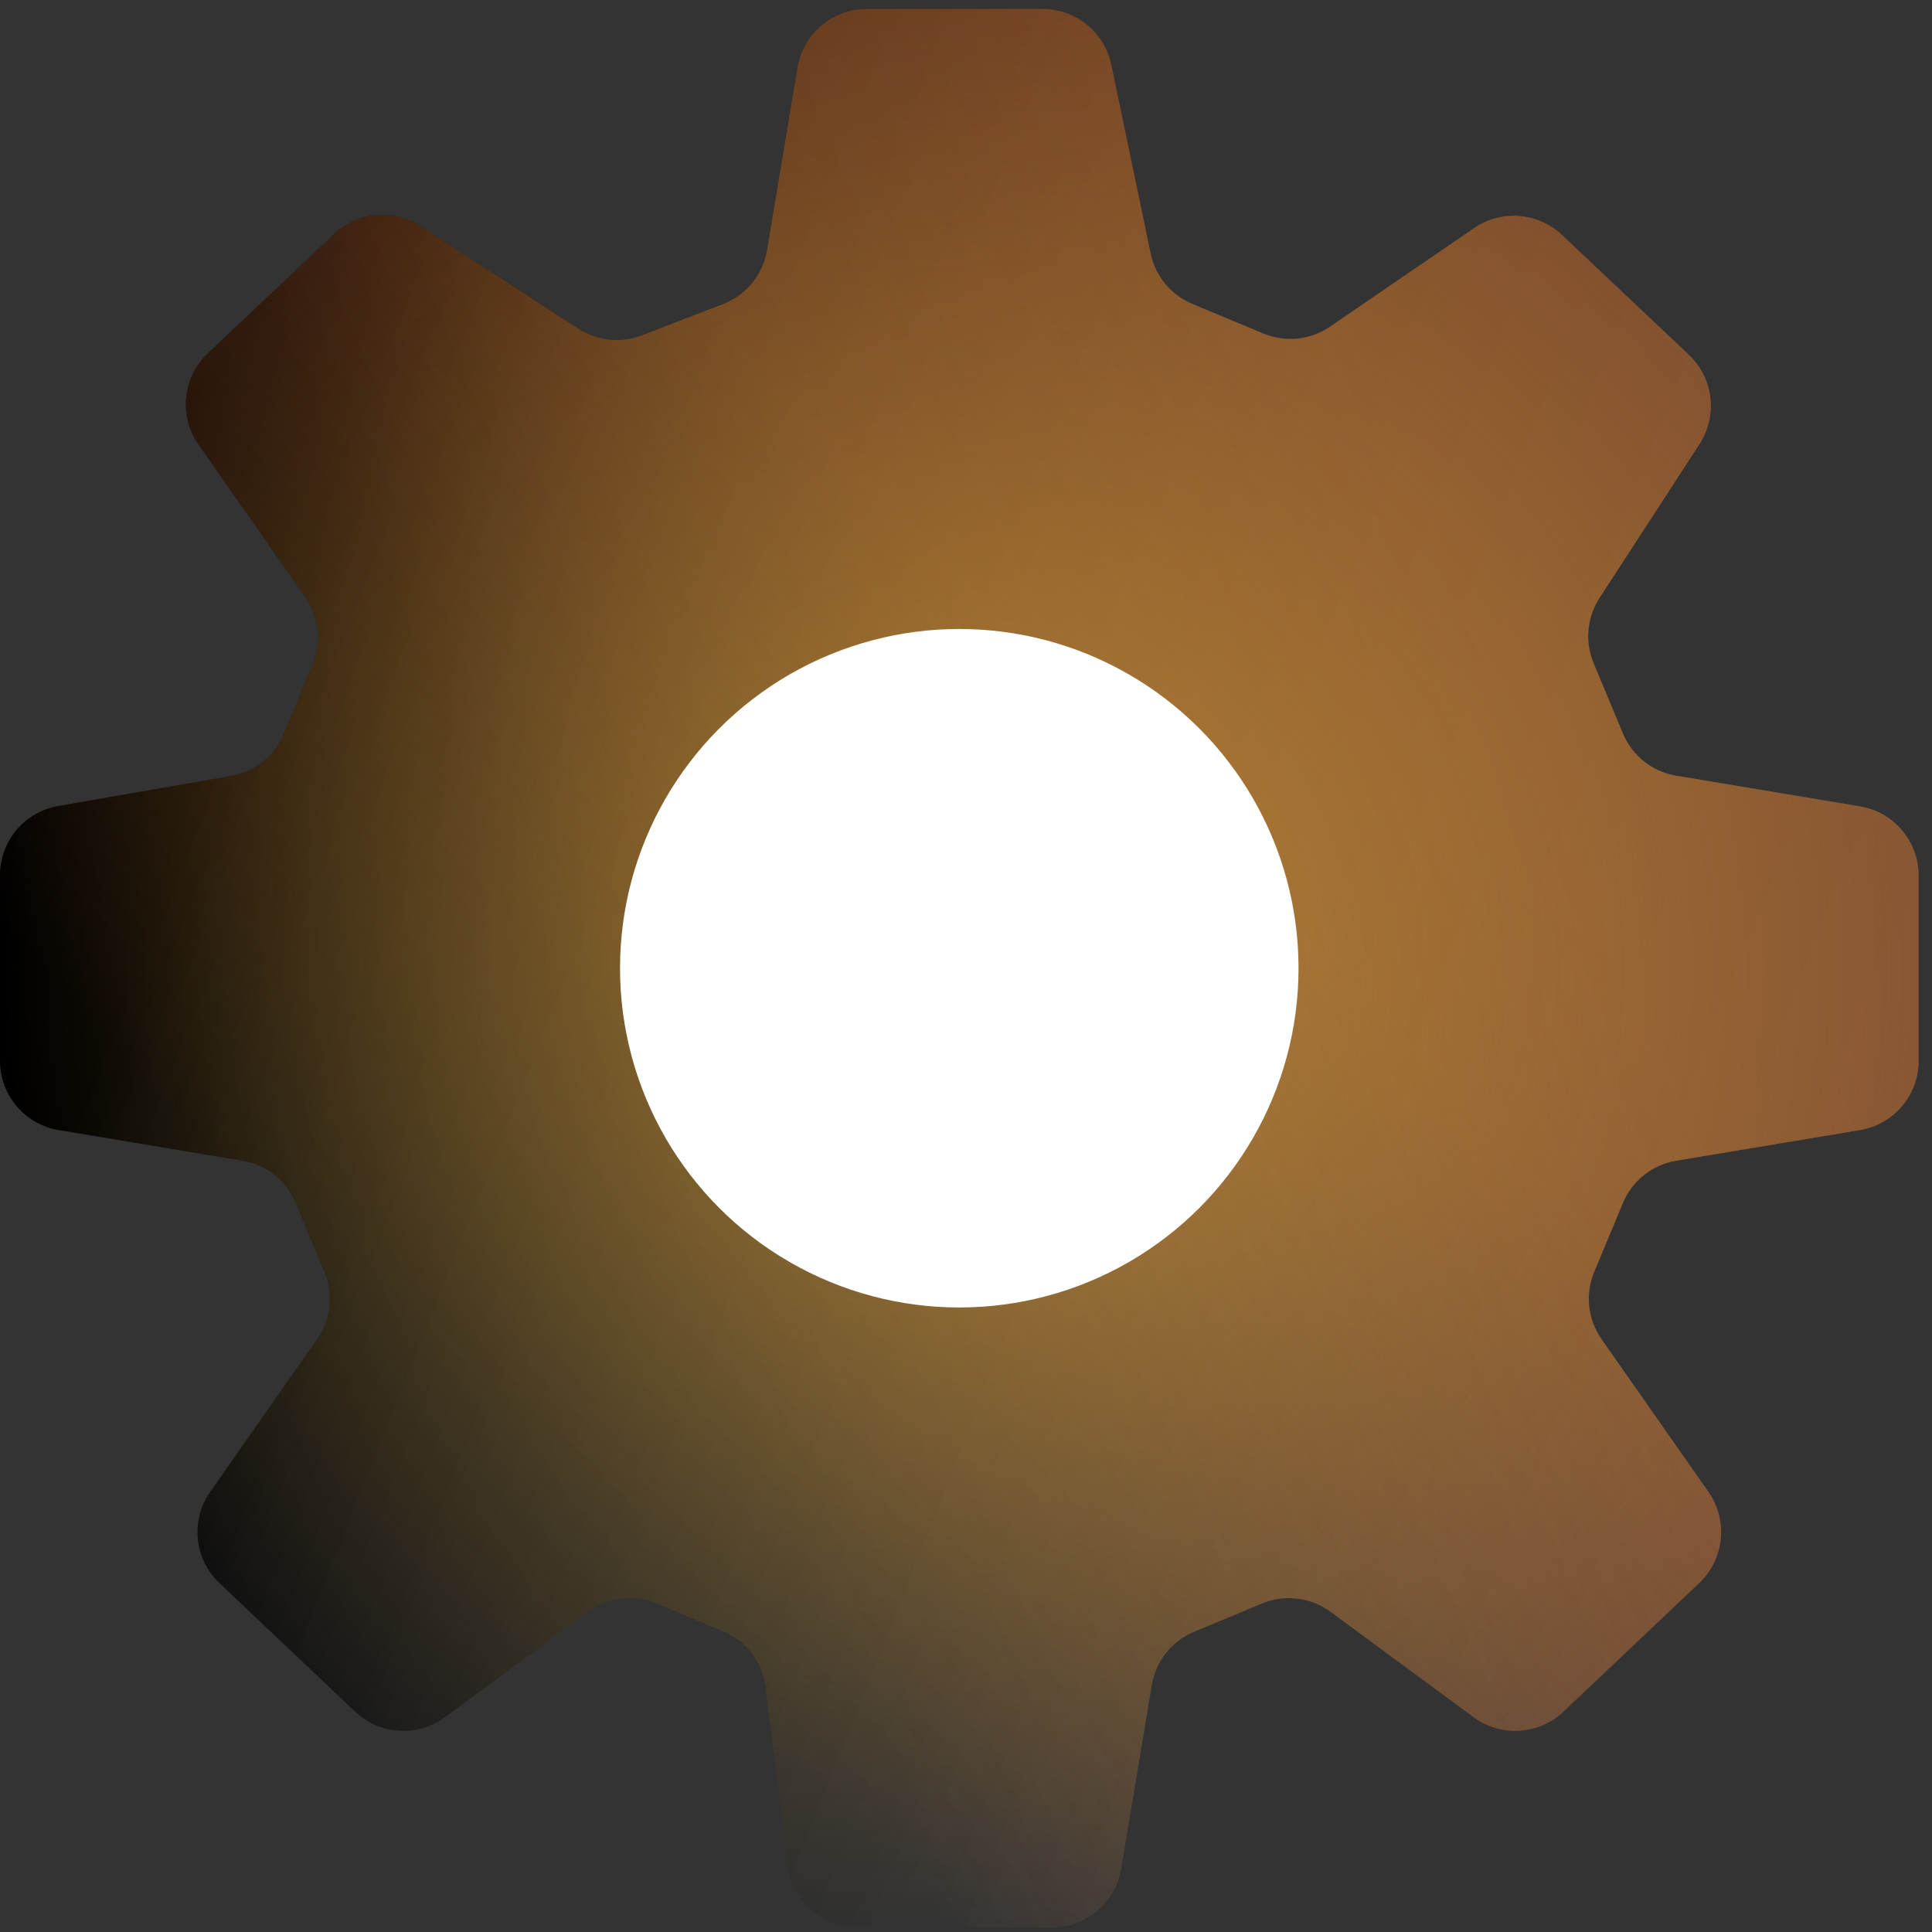
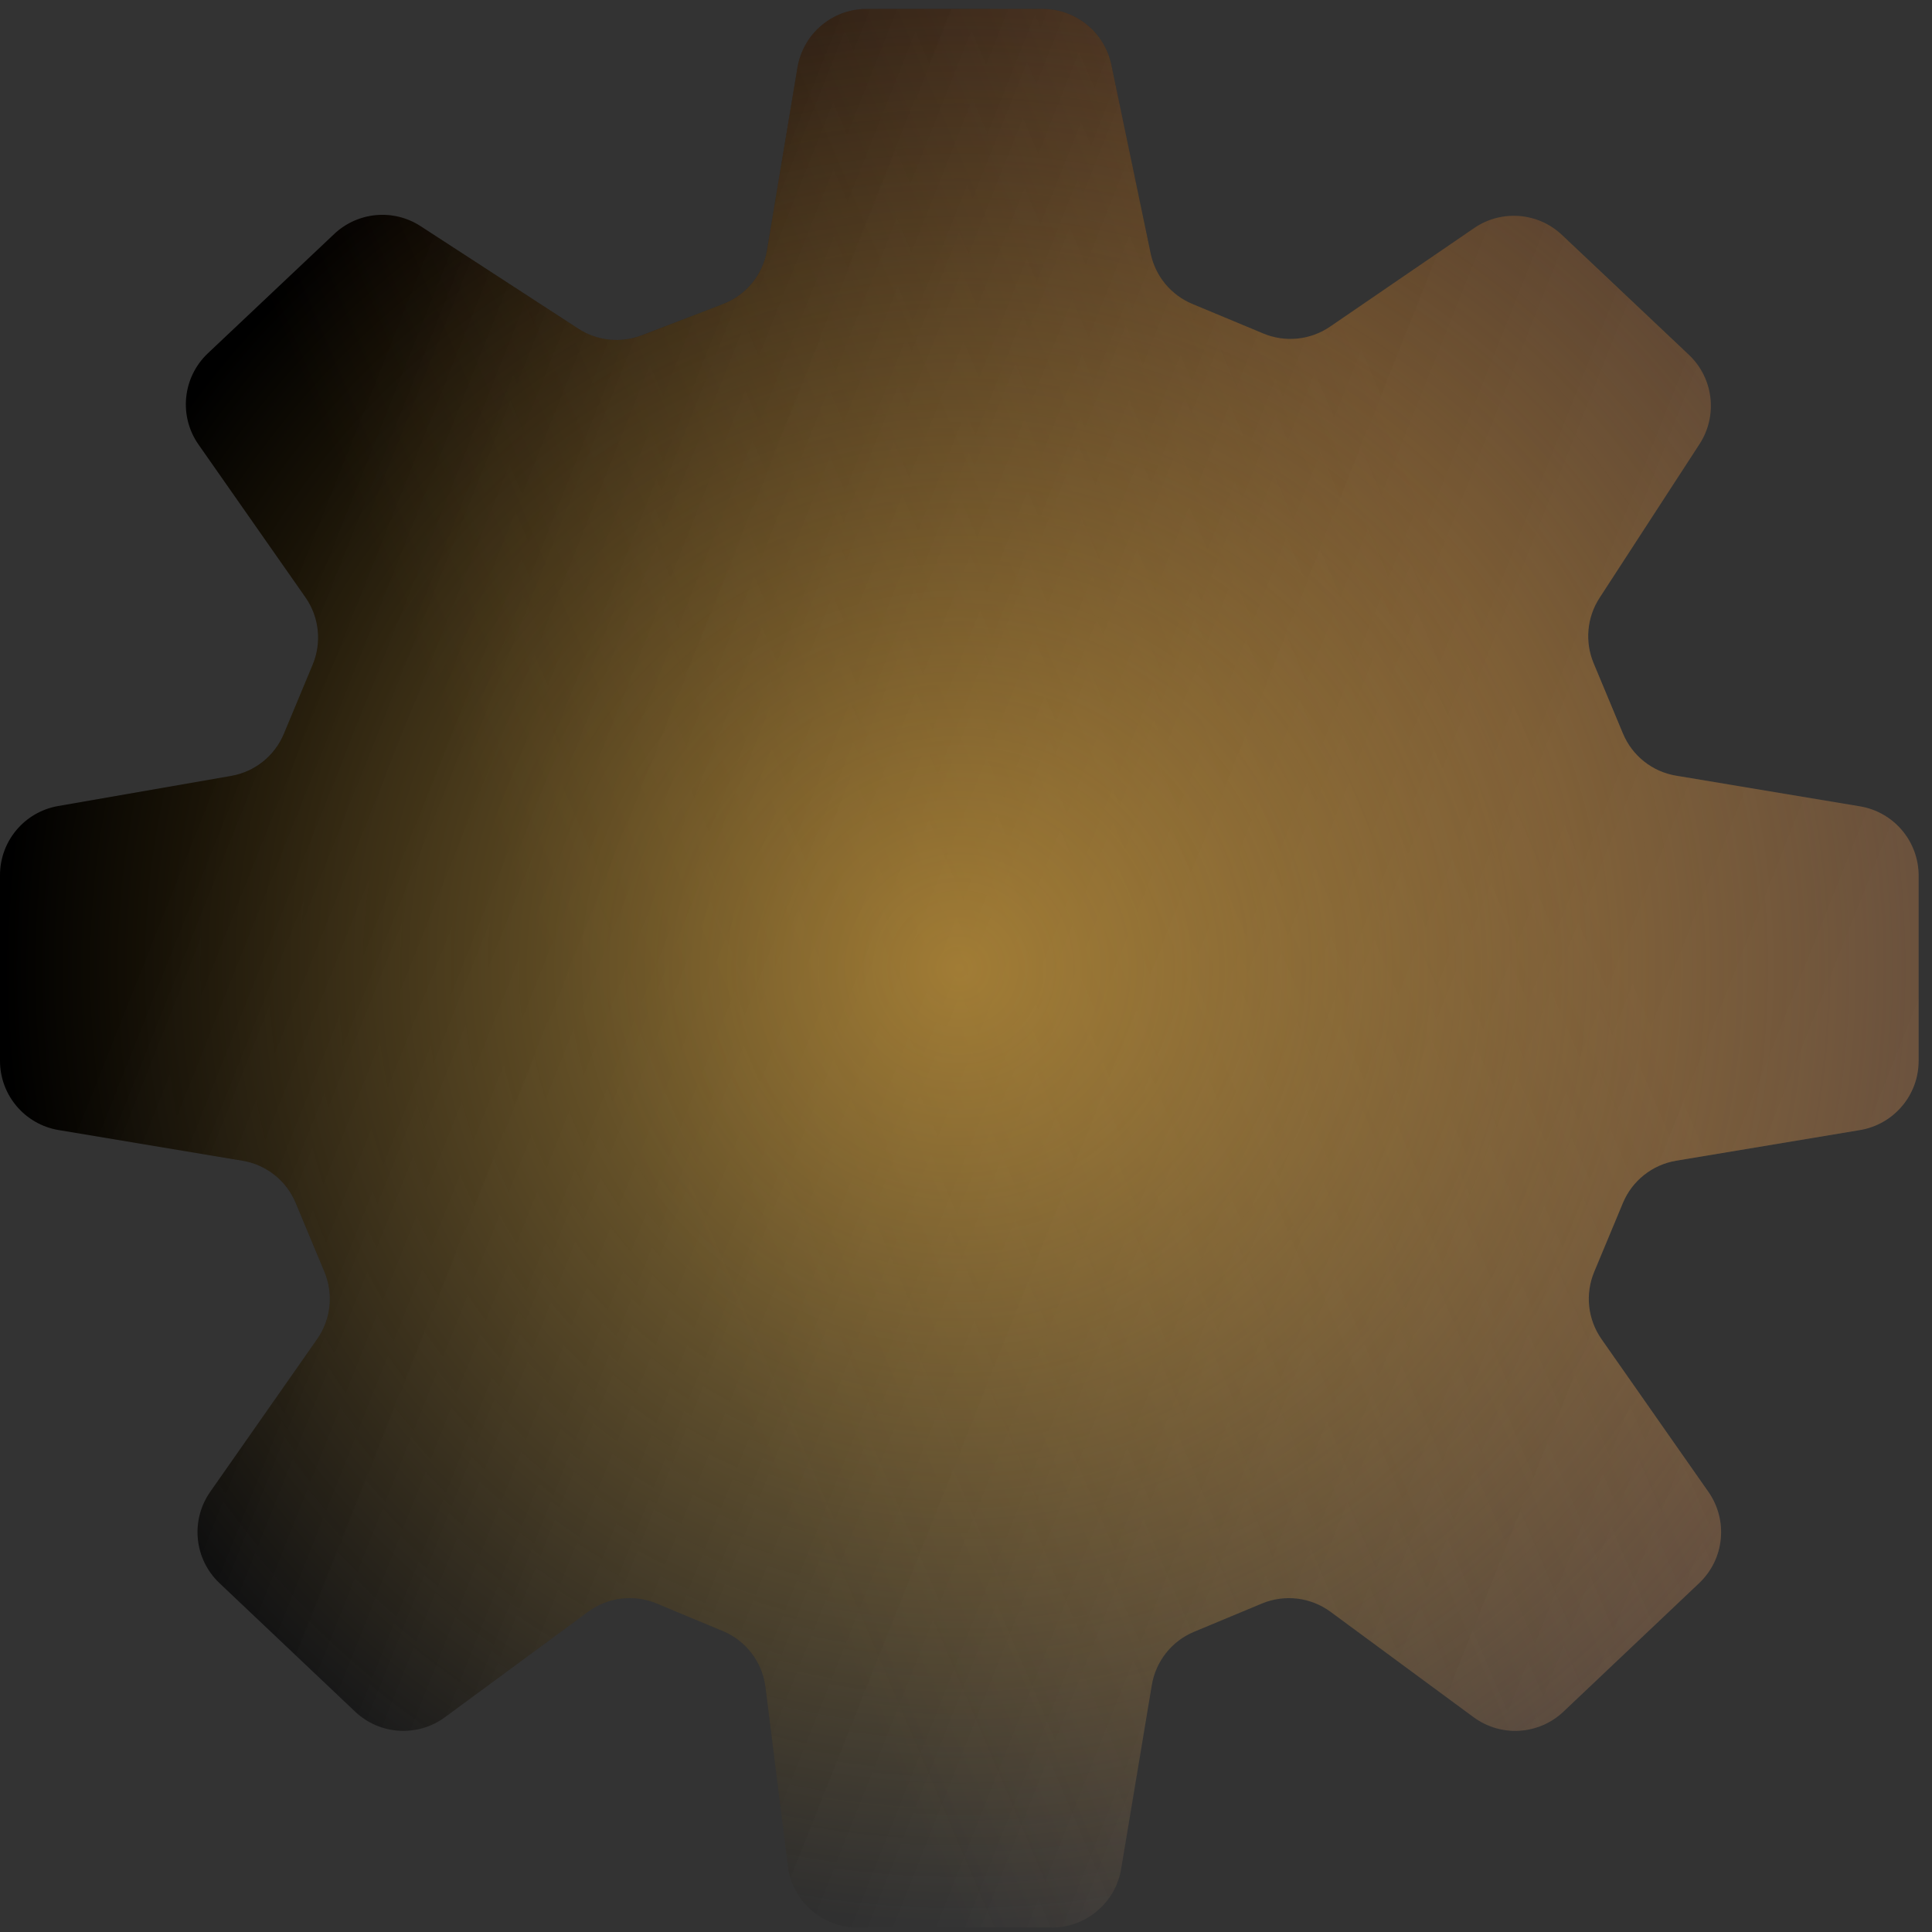
<svg xmlns="http://www.w3.org/2000/svg" width="52" height="52" viewBox="0 0 52 52" fill="none">
  <rect x="0" y="0" width="52" height="52" fill="#333333" stroke="none" />
  <path d="M19.459 8.184L17.273 9.025C16.708 9.242 16.073 9.176 15.565 8.846L11.322 6.088C10.591 5.612 9.629 5.699 8.995 6.298L5.594 9.51C4.913 10.154 4.806 11.2 5.344 11.967L8.221 16.077C8.592 16.607 8.666 17.29 8.417 17.887L7.641 19.75C7.393 20.346 6.857 20.774 6.221 20.884L1.566 21.694C0.661 21.851 0 22.637 0 23.555V28.552C0 29.476 0.668 30.264 1.579 30.416L6.526 31.241C7.167 31.348 7.709 31.777 7.959 32.377L8.732 34.232C8.981 34.829 8.907 35.512 8.536 36.042L5.657 40.154C5.121 40.921 5.226 41.965 5.906 42.609L9.558 46.069C10.222 46.698 11.242 46.761 11.978 46.218L15.828 43.382C16.362 42.989 17.063 42.904 17.675 43.159L19.455 43.901C20.081 44.161 20.519 44.737 20.603 45.41L21.205 50.224C21.323 51.17 22.127 51.879 23.079 51.879H28.313C29.236 51.879 30.024 51.212 30.176 50.301L31.001 45.354C31.108 44.712 31.537 44.17 32.138 43.92L33.964 43.159C34.577 42.904 35.278 42.989 35.812 43.382L39.661 46.218C40.398 46.761 41.417 46.698 42.081 46.069L45.734 42.609C46.413 41.965 46.519 40.921 45.982 40.154L43.104 36.042C42.733 35.512 42.659 34.829 42.908 34.232L43.681 32.377C43.931 31.777 44.472 31.348 45.114 31.241L50.061 30.416C50.972 30.264 51.64 29.476 51.64 28.552V23.567C51.64 22.643 50.972 21.855 50.061 21.703L45.114 20.878C44.472 20.772 43.931 20.342 43.681 19.742L42.892 17.849C42.652 17.273 42.712 16.615 43.052 16.092L45.743 11.952C46.24 11.187 46.12 10.175 45.456 9.549L42.041 6.323C41.395 5.713 40.41 5.636 39.677 6.138L35.798 8.792C35.27 9.153 34.595 9.223 34.004 8.977L32.092 8.18C31.517 7.94 31.097 7.432 30.97 6.821L29.912 1.744C29.729 0.868 28.957 0.24 28.062 0.24H23.327C22.403 0.24 21.615 0.907 21.463 1.818L20.644 6.732C20.534 7.392 20.084 7.944 19.459 8.184Z" fill="url(#paint0_linear_414_2126)" />
-   <path d="M19.459 8.184L17.273 9.025C16.708 9.242 16.073 9.176 15.565 8.846L11.322 6.088C10.591 5.612 9.629 5.699 8.995 6.298L5.594 9.51C4.913 10.154 4.806 11.2 5.344 11.967L8.221 16.077C8.592 16.607 8.666 17.29 8.417 17.887L7.641 19.75C7.393 20.346 6.857 20.774 6.221 20.884L1.566 21.694C0.661 21.851 0 22.637 0 23.555V28.552C0 29.476 0.668 30.264 1.579 30.416L6.526 31.241C7.167 31.348 7.709 31.777 7.959 32.377L8.732 34.232C8.981 34.829 8.907 35.512 8.536 36.042L5.657 40.154C5.121 40.921 5.226 41.965 5.906 42.609L9.558 46.069C10.222 46.698 11.242 46.761 11.978 46.218L15.828 43.382C16.362 42.989 17.063 42.904 17.675 43.159L19.455 43.901C20.081 44.161 20.519 44.737 20.603 45.41L21.205 50.224C21.323 51.17 22.127 51.879 23.079 51.879H28.313C29.236 51.879 30.024 51.212 30.176 50.301L31.001 45.354C31.108 44.712 31.537 44.17 32.138 43.92L33.964 43.159C34.577 42.904 35.278 42.989 35.812 43.382L39.661 46.218C40.398 46.761 41.417 46.698 42.081 46.069L45.734 42.609C46.413 41.965 46.519 40.921 45.982 40.154L43.104 36.042C42.733 35.512 42.659 34.829 42.908 34.232L43.681 32.377C43.931 31.777 44.472 31.348 45.114 31.241L50.061 30.416C50.972 30.264 51.64 29.476 51.64 28.552V23.567C51.64 22.643 50.972 21.855 50.061 21.703L45.114 20.878C44.472 20.772 43.931 20.342 43.681 19.742L42.892 17.849C42.652 17.273 42.712 16.615 43.052 16.092L45.743 11.952C46.24 11.187 46.12 10.175 45.456 9.549L42.041 6.323C41.395 5.713 40.41 5.636 39.677 6.138L35.798 8.792C35.27 9.153 34.595 9.223 34.004 8.977L32.092 8.18C31.517 7.94 31.097 7.432 30.97 6.821L29.912 1.744C29.729 0.868 28.957 0.24 28.062 0.24H23.327C22.403 0.24 21.615 0.907 21.463 1.818L20.644 6.732C20.534 7.392 20.084 7.944 19.459 8.184Z" fill="url(#paint1_linear_414_2126)" fill-opacity="0.5" />
-   <path d="M19.459 8.184L17.273 9.025C16.708 9.242 16.073 9.176 15.565 8.846L11.322 6.088C10.591 5.612 9.629 5.699 8.995 6.298L5.594 9.51C4.913 10.154 4.806 11.2 5.344 11.967L8.221 16.077C8.592 16.607 8.666 17.29 8.417 17.887L7.641 19.75C7.393 20.346 6.857 20.774 6.221 20.884L1.566 21.694C0.661 21.851 0 22.637 0 23.555V28.552C0 29.476 0.668 30.264 1.579 30.416L6.526 31.241C7.167 31.348 7.709 31.777 7.959 32.377L8.732 34.232C8.981 34.829 8.907 35.512 8.536 36.042L5.657 40.154C5.121 40.921 5.226 41.965 5.906 42.609L9.558 46.069C10.222 46.698 11.242 46.761 11.978 46.218L15.828 43.382C16.362 42.989 17.063 42.904 17.675 43.159L19.455 43.901C20.081 44.161 20.519 44.737 20.603 45.41L21.205 50.224C21.323 51.17 22.127 51.879 23.079 51.879H28.313C29.236 51.879 30.024 51.212 30.176 50.301L31.001 45.354C31.108 44.712 31.537 44.17 32.138 43.92L33.964 43.159C34.577 42.904 35.278 42.989 35.812 43.382L39.661 46.218C40.398 46.761 41.417 46.698 42.081 46.069L45.734 42.609C46.413 41.965 46.519 40.921 45.982 40.154L43.104 36.042C42.733 35.512 42.659 34.829 42.908 34.232L43.681 32.377C43.931 31.777 44.472 31.348 45.114 31.241L50.061 30.416C50.972 30.264 51.64 29.476 51.64 28.552V23.567C51.64 22.643 50.972 21.855 50.061 21.703L45.114 20.878C44.472 20.772 43.931 20.342 43.681 19.742L42.892 17.849C42.652 17.273 42.712 16.615 43.052 16.092L45.743 11.952C46.24 11.187 46.12 10.175 45.456 9.549L42.041 6.323C41.395 5.713 40.41 5.636 39.677 6.138L35.798 8.792C35.27 9.153 34.595 9.223 34.004 8.977L32.092 8.18C31.517 7.94 31.097 7.432 30.97 6.821L29.912 1.744C29.729 0.868 28.957 0.24 28.062 0.24H23.327C22.403 0.24 21.615 0.907 21.463 1.818L20.644 6.732C20.534 7.392 20.084 7.944 19.459 8.184Z" fill="url(#paint2_linear_414_2126)" fill-opacity="0.3" />
+   <path d="M19.459 8.184L17.273 9.025C16.708 9.242 16.073 9.176 15.565 8.846L11.322 6.088C10.591 5.612 9.629 5.699 8.995 6.298L5.594 9.51C4.913 10.154 4.806 11.2 5.344 11.967L8.221 16.077C8.592 16.607 8.666 17.29 8.417 17.887L7.641 19.75C7.393 20.346 6.857 20.774 6.221 20.884L1.566 21.694C0.661 21.851 0 22.637 0 23.555V28.552C0 29.476 0.668 30.264 1.579 30.416L6.526 31.241C7.167 31.348 7.709 31.777 7.959 32.377L8.732 34.232C8.981 34.829 8.907 35.512 8.536 36.042L5.657 40.154C5.121 40.921 5.226 41.965 5.906 42.609L9.558 46.069C10.222 46.698 11.242 46.761 11.978 46.218C16.362 42.989 17.063 42.904 17.675 43.159L19.455 43.901C20.081 44.161 20.519 44.737 20.603 45.41L21.205 50.224C21.323 51.17 22.127 51.879 23.079 51.879H28.313C29.236 51.879 30.024 51.212 30.176 50.301L31.001 45.354C31.108 44.712 31.537 44.17 32.138 43.92L33.964 43.159C34.577 42.904 35.278 42.989 35.812 43.382L39.661 46.218C40.398 46.761 41.417 46.698 42.081 46.069L45.734 42.609C46.413 41.965 46.519 40.921 45.982 40.154L43.104 36.042C42.733 35.512 42.659 34.829 42.908 34.232L43.681 32.377C43.931 31.777 44.472 31.348 45.114 31.241L50.061 30.416C50.972 30.264 51.64 29.476 51.64 28.552V23.567C51.64 22.643 50.972 21.855 50.061 21.703L45.114 20.878C44.472 20.772 43.931 20.342 43.681 19.742L42.892 17.849C42.652 17.273 42.712 16.615 43.052 16.092L45.743 11.952C46.24 11.187 46.12 10.175 45.456 9.549L42.041 6.323C41.395 5.713 40.41 5.636 39.677 6.138L35.798 8.792C35.27 9.153 34.595 9.223 34.004 8.977L32.092 8.18C31.517 7.94 31.097 7.432 30.97 6.821L29.912 1.744C29.729 0.868 28.957 0.24 28.062 0.24H23.327C22.403 0.24 21.615 0.907 21.463 1.818L20.644 6.732C20.534 7.392 20.084 7.944 19.459 8.184Z" fill="url(#paint2_linear_414_2126)" fill-opacity="0.3" />
  <path d="M19.459 8.184L17.273 9.025C16.708 9.242 16.073 9.176 15.565 8.846L11.322 6.088C10.591 5.612 9.629 5.699 8.995 6.298L5.594 9.51C4.913 10.154 4.806 11.2 5.344 11.967L8.221 16.077C8.592 16.607 8.666 17.29 8.417 17.887L7.641 19.75C7.393 20.346 6.857 20.774 6.221 20.884L1.566 21.694C0.661 21.851 0 22.637 0 23.555V28.552C0 29.476 0.668 30.264 1.579 30.416L6.526 31.241C7.167 31.348 7.709 31.777 7.959 32.377L8.732 34.232C8.981 34.829 8.907 35.512 8.536 36.042L5.657 40.154C5.121 40.921 5.226 41.965 5.906 42.609L9.558 46.069C10.222 46.698 11.242 46.761 11.978 46.218L15.828 43.382C16.362 42.989 17.063 42.904 17.675 43.159L19.455 43.901C20.081 44.161 20.519 44.737 20.603 45.41L21.205 50.224C21.323 51.17 22.127 51.879 23.079 51.879H28.313C29.236 51.879 30.024 51.212 30.176 50.301L31.001 45.354C31.108 44.712 31.537 44.17 32.138 43.92L33.964 43.159C34.577 42.904 35.278 42.989 35.812 43.382L39.661 46.218C40.398 46.761 41.417 46.698 42.081 46.069L45.734 42.609C46.413 41.965 46.519 40.921 45.982 40.154L43.104 36.042C42.733 35.512 42.659 34.829 42.908 34.232L43.681 32.377C43.931 31.777 44.472 31.348 45.114 31.241L50.061 30.416C50.972 30.264 51.64 29.476 51.64 28.552V23.567C51.64 22.643 50.972 21.855 50.061 21.703L45.114 20.878C44.472 20.772 43.931 20.342 43.681 19.742L42.892 17.849C42.652 17.273 42.712 16.615 43.052 16.092L45.743 11.952C46.24 11.187 46.12 10.175 45.456 9.549L42.041 6.323C41.395 5.713 40.41 5.636 39.677 6.138L35.798 8.792C35.27 9.153 34.595 9.223 34.004 8.977L32.092 8.18C31.517 7.94 31.097 7.432 30.97 6.821L29.912 1.744C29.729 0.868 28.957 0.24 28.062 0.24H23.327C22.403 0.24 21.615 0.907 21.463 1.818L20.644 6.732C20.534 7.392 20.084 7.944 19.459 8.184Z" fill="url(#paint3_radial_414_2126)" fill-opacity="0.6" />
-   <circle cx="25.819" cy="26.06" r="9.131" fill="white" />
  <defs>
    <linearGradient id="paint0_linear_414_2126" x1="2.122" y1="7.04" x2="125.114" y2="56.036" gradientUnits="userSpaceOnUse">
      <stop offset="0.063" />
      <stop offset="1" stop-color="#D9D9D9" stop-opacity="0" />
    </linearGradient>
    <linearGradient id="paint1_linear_414_2126" x1="37.386" y1="13.186" x2="12.032" y2="37.504" gradientUnits="userSpaceOnUse">
      <stop offset="0.281" stop-color="#985228" />
      <stop offset="1" stop-color="#985228" stop-opacity="0" />
    </linearGradient>
    <linearGradient id="paint2_linear_414_2126" x1="46.538" y1="20.968" x2="17.847" y2="33.241" gradientUnits="userSpaceOnUse">
      <stop offset="0.146" stop-color="#C97430" />
      <stop offset="1" stop-color="#C97430" stop-opacity="0" />
    </linearGradient>
    <radialGradient id="paint3_radial_414_2126" cx="0" cy="0" r="1" gradientUnits="userSpaceOnUse" gradientTransform="translate(25.82 26.059) rotate(90) scale(25.82)">
      <stop stop-color="#E6AF3E" />
      <stop offset="1" stop-color="#E6AF3E" stop-opacity="0" />
    </radialGradient>
  </defs>
</svg>